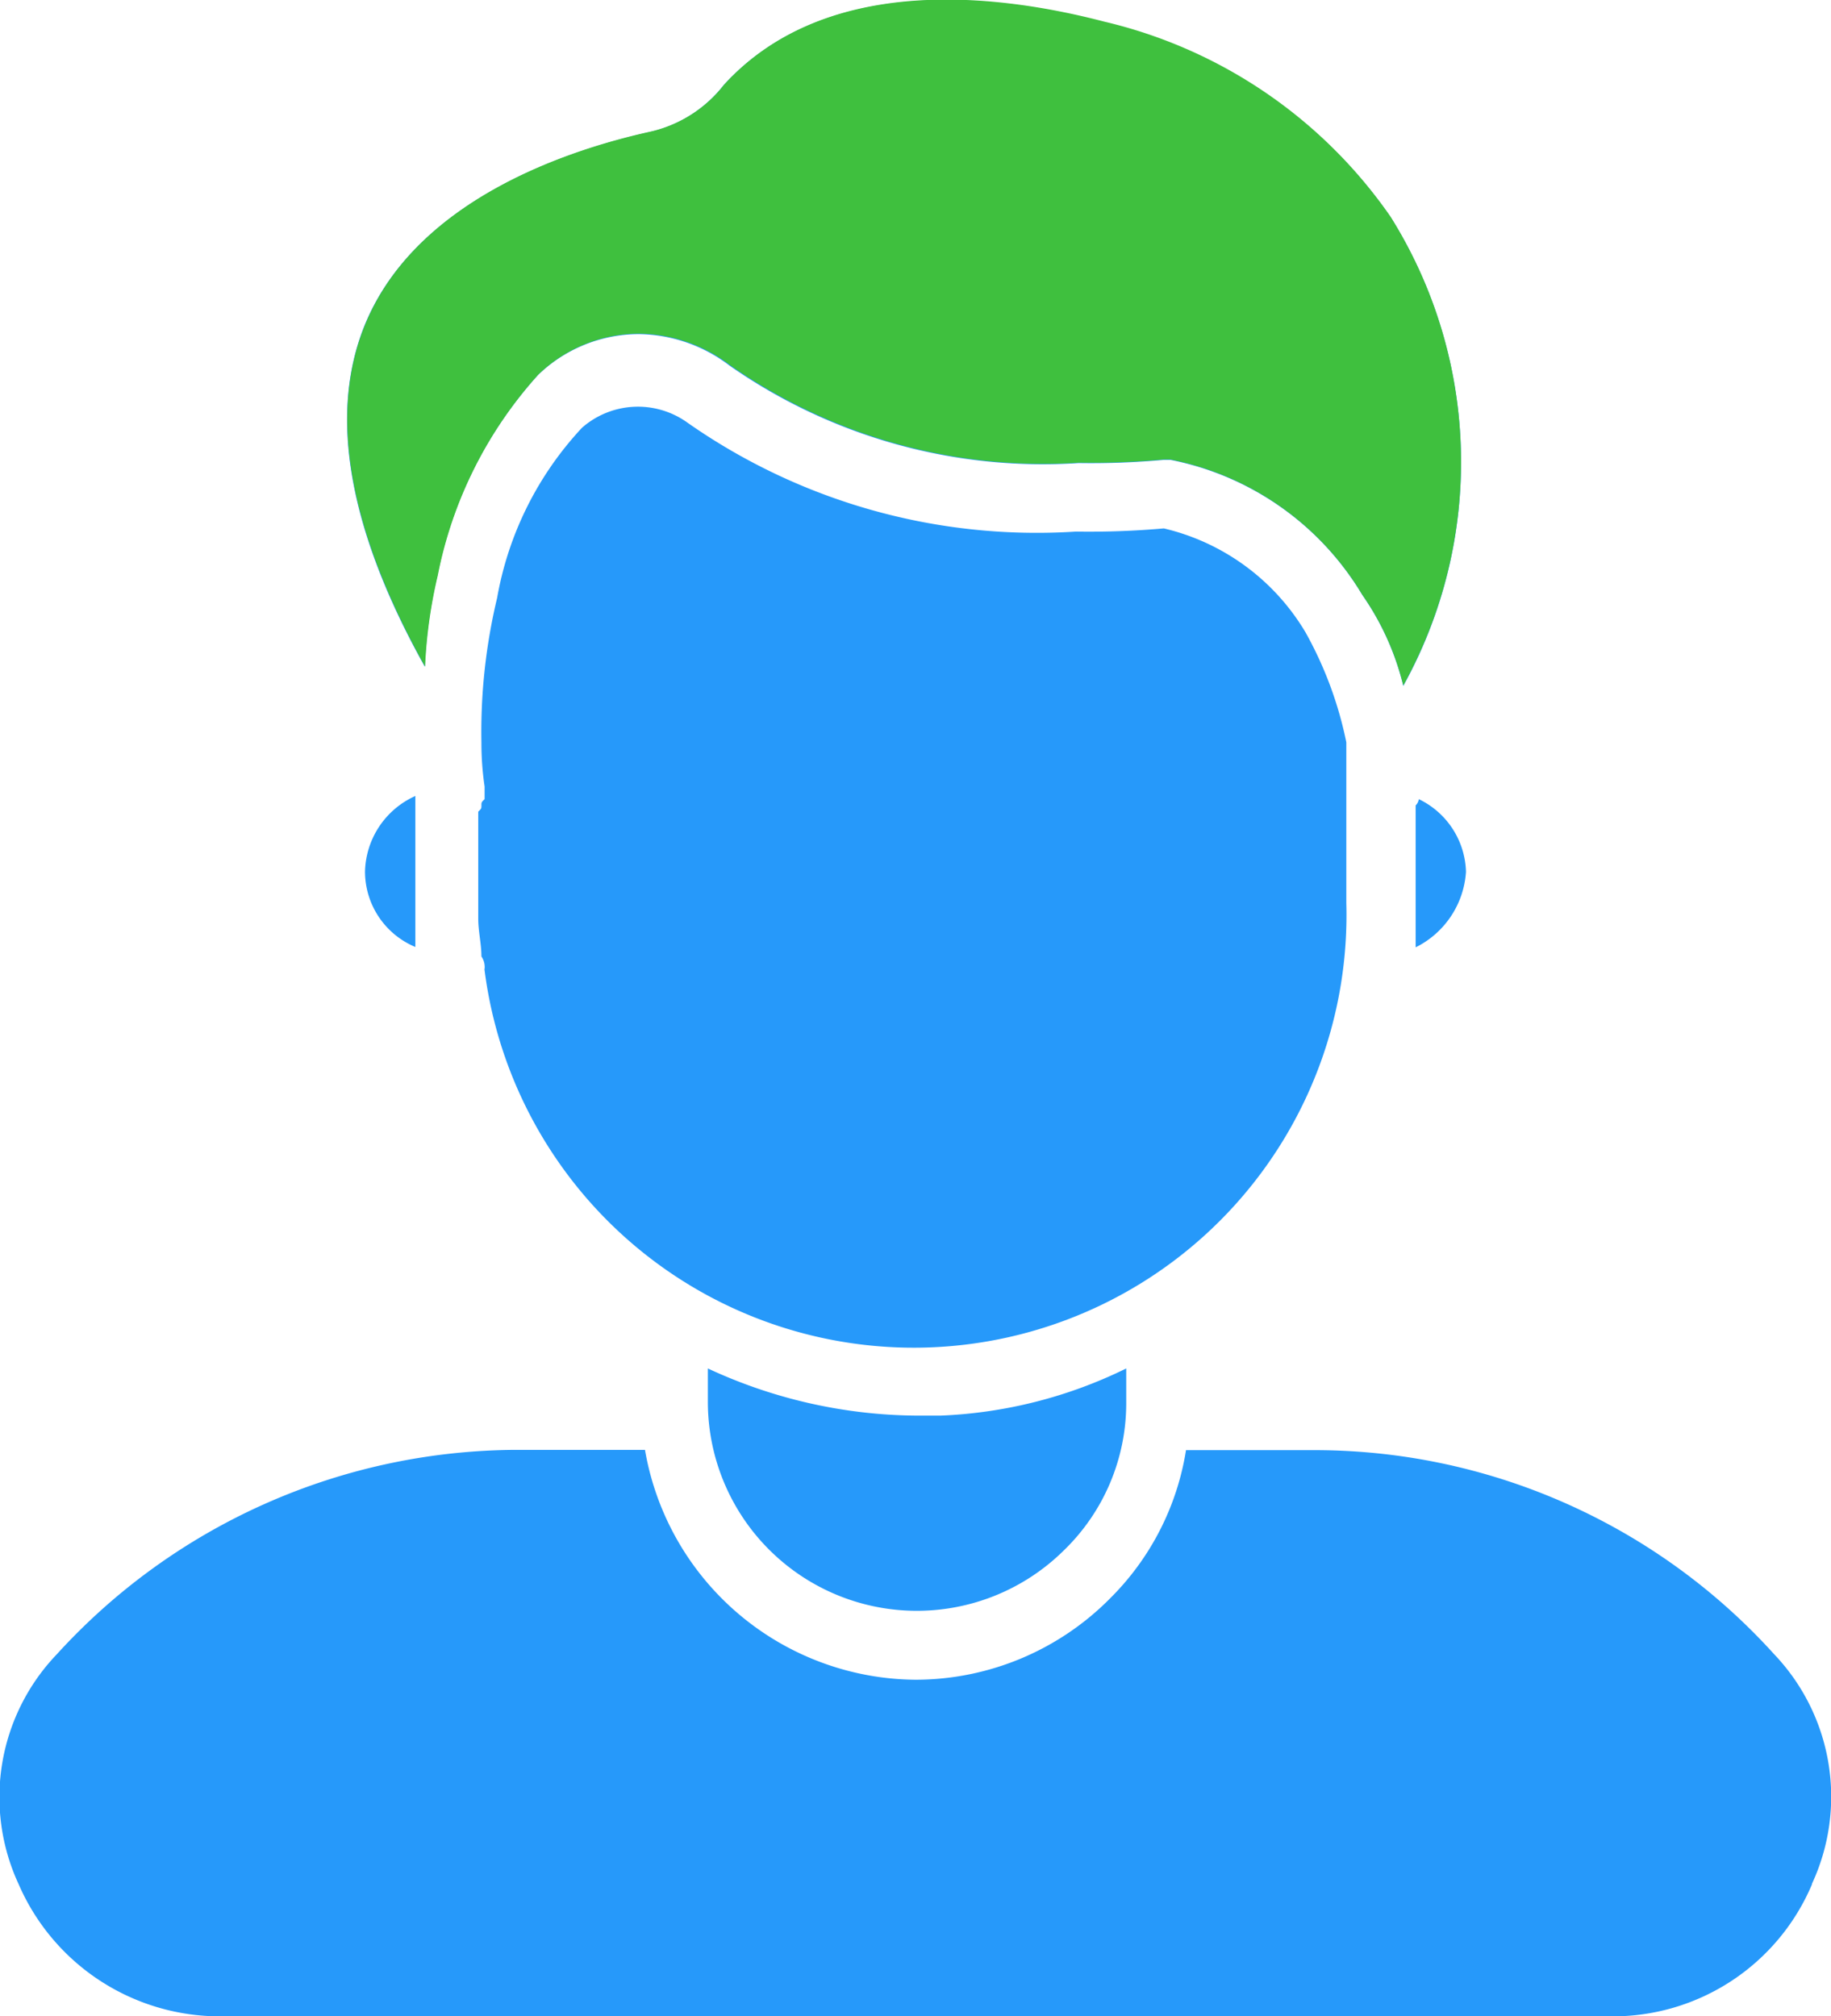
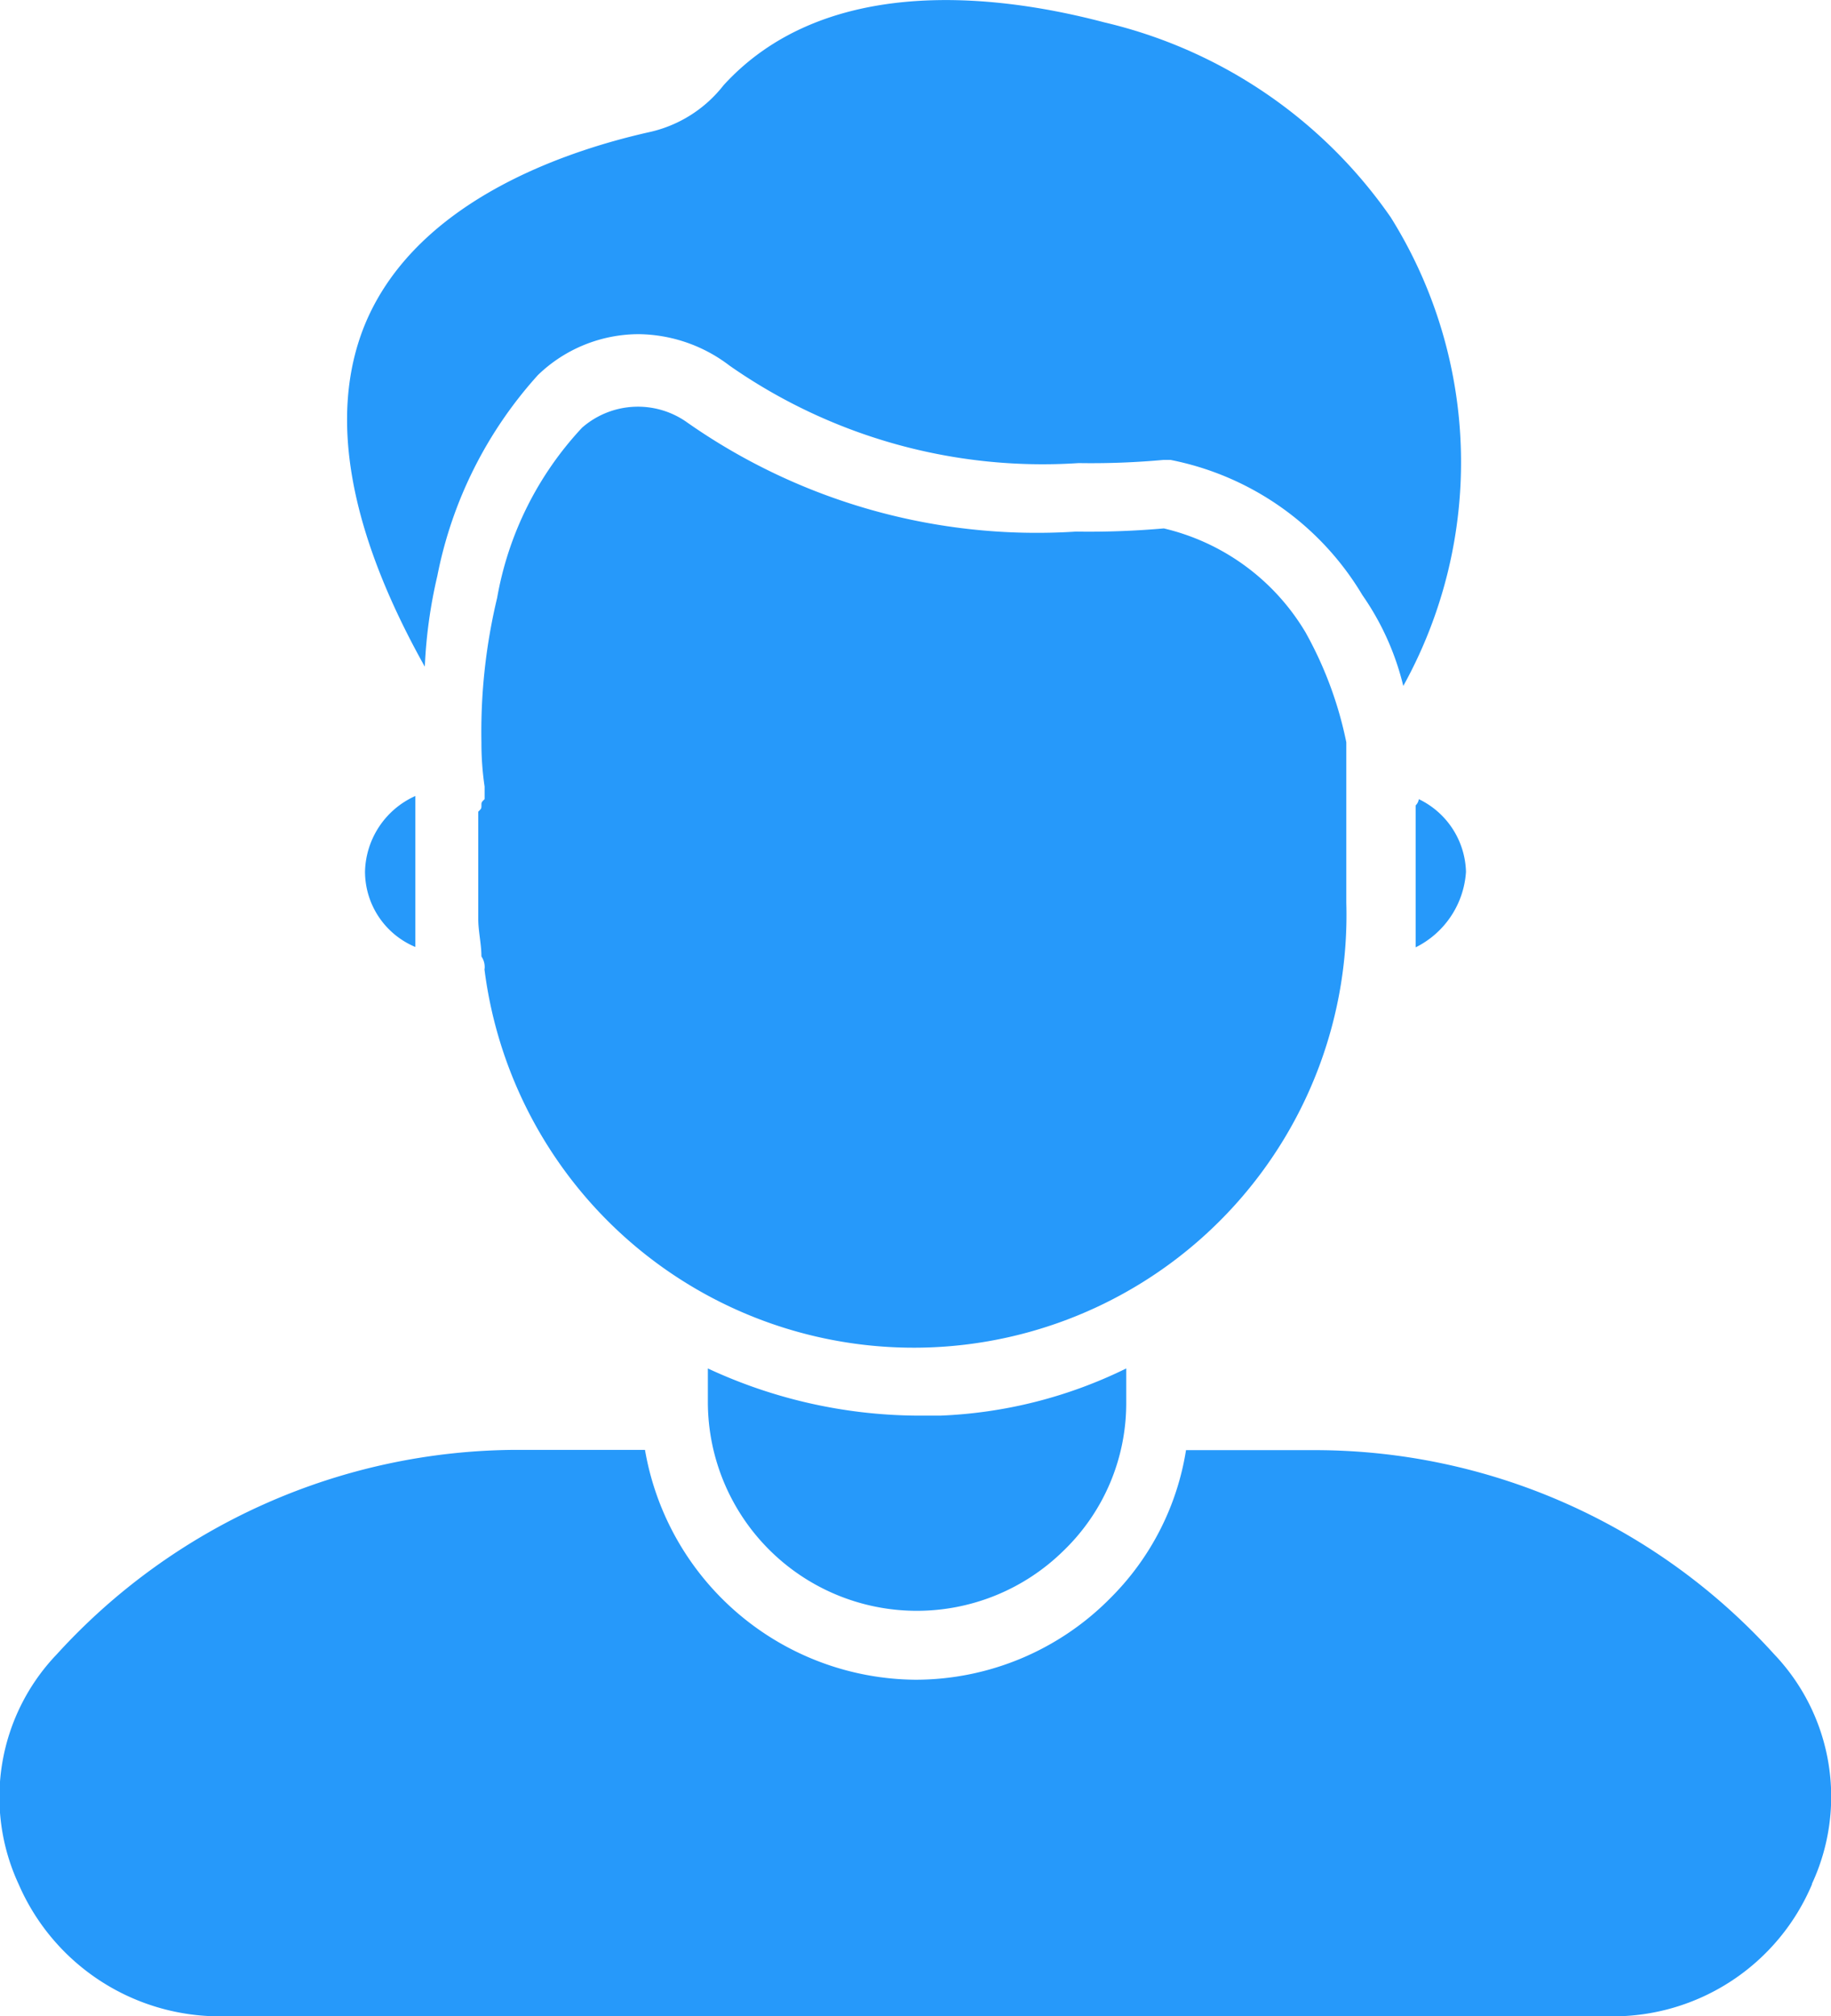
<svg xmlns="http://www.w3.org/2000/svg" width="20.15" height="22.192" viewBox="0 0 20.15 22.192">
  <g data-name="Group 170477">
    <path data-name="Path 113991" d="M18.474 10.315V8.757a.121.121 0 0 0 .035-.069.914.914 0 0 1 .519.8 1 1 0 0 1-.554.831zM6.912 3.461c.588-1.42 2.354-1.939 3.116-2.112a1.427 1.427 0 0 0 .83-.519c1.074-1.177 2.874-1.039 4.189-.692A5.311 5.311 0 0 1 18.2 2.284a5.085 5.085 0 0 1 .138 5.158 2.962 2.962 0 0 0-.45-1 3.17 3.17 0 0 0-2.112-1.488H15.7a8.752 8.752 0 0 1-.935.035 6.012 6.012 0 0 1-3.842-1.073 1.675 1.675 0 0 0-1-.346 1.6 1.6 0 0 0-1.108.45 4.623 4.623 0 0 0-1.107 2.21 5.367 5.367 0 0 0-.138 1c-.831-1.485-1.07-2.765-.658-3.769zm.554 6.854a.9.9 0 0 1-.554-.831.936.936 0 0 1 .554-.831v1.662zm.762.242a.208.208 0 0 0-.035-.138c0-.138-.035-.277-.035-.415V8.826c.035-.035.035-.035.035-.069s0-.035.035-.069v-.139a3.268 3.268 0 0 1-.035-.485 6.332 6.332 0 0 1 .173-1.592A3.677 3.677 0 0 1 9.3 4.6a.933.933 0 0 1 1.142-.069 6.7 6.7 0 0 0 4.292 1.212 9.4 9.4 0 0 0 .969-.035 2.473 2.473 0 0 1 1.558 1.142 4.19 4.19 0 0 1 .45 1.212V9.83a4.762 4.762 0 0 1-9.485.727zm4.742 4.916h.277a5.09 5.09 0 0 0 2.042-.519v.381a2.253 2.253 0 0 1-.692 1.627 2.3 2.3 0 0 1-3.912-1.627v-.381a5.531 5.531 0 0 0 2.285.519zm9.866 5.158a2.378 2.378 0 0 1-2.215 1.454H5.32A2.414 2.414 0 0 1 3.1 20.63a2.274 2.274 0 0 1 .42-2.53 6.872 6.872 0 0 1 5.054-2.25h1.419a3.045 3.045 0 0 0 2.977 2.53 3.014 3.014 0 0 0 2.146-.9 2.947 2.947 0 0 0 .831-1.627h1.419A6.816 6.816 0 0 1 22.42 18.1a2.274 2.274 0 0 1 .415 2.527z" transform="translate(-2.895 .108)" style="fill:#2699fa" />
-     <path data-name="Intersection 11" d="M-12554.008-1535.288a3.177 3.177 0 0 0-2.113-1.489h-.069a8.7 8.7 0 0 1-.934.035 6.014 6.014 0 0 1-3.842-1.073 1.677 1.677 0 0 0-1-.347 1.6 1.6 0 0 0-1.11.451 4.633 4.633 0 0 0-1.107 2.214 5.352 5.352 0 0 0-.139 1c-.83-1.489-1.073-2.77-.656-3.773.587-1.419 2.353-1.94 3.113-2.11a1.43 1.43 0 0 0 .833-.521c1.072-1.177 2.873-1.038 4.188-.694a5.309 5.309 0 0 1 3.148 2.148 5.08 5.08 0 0 1 .139 5.157 2.971 2.971 0 0 0-.451-.998z" transform="translate(12569 1541.834)" style="fill:#3fc03e" />
  </g>
</svg>